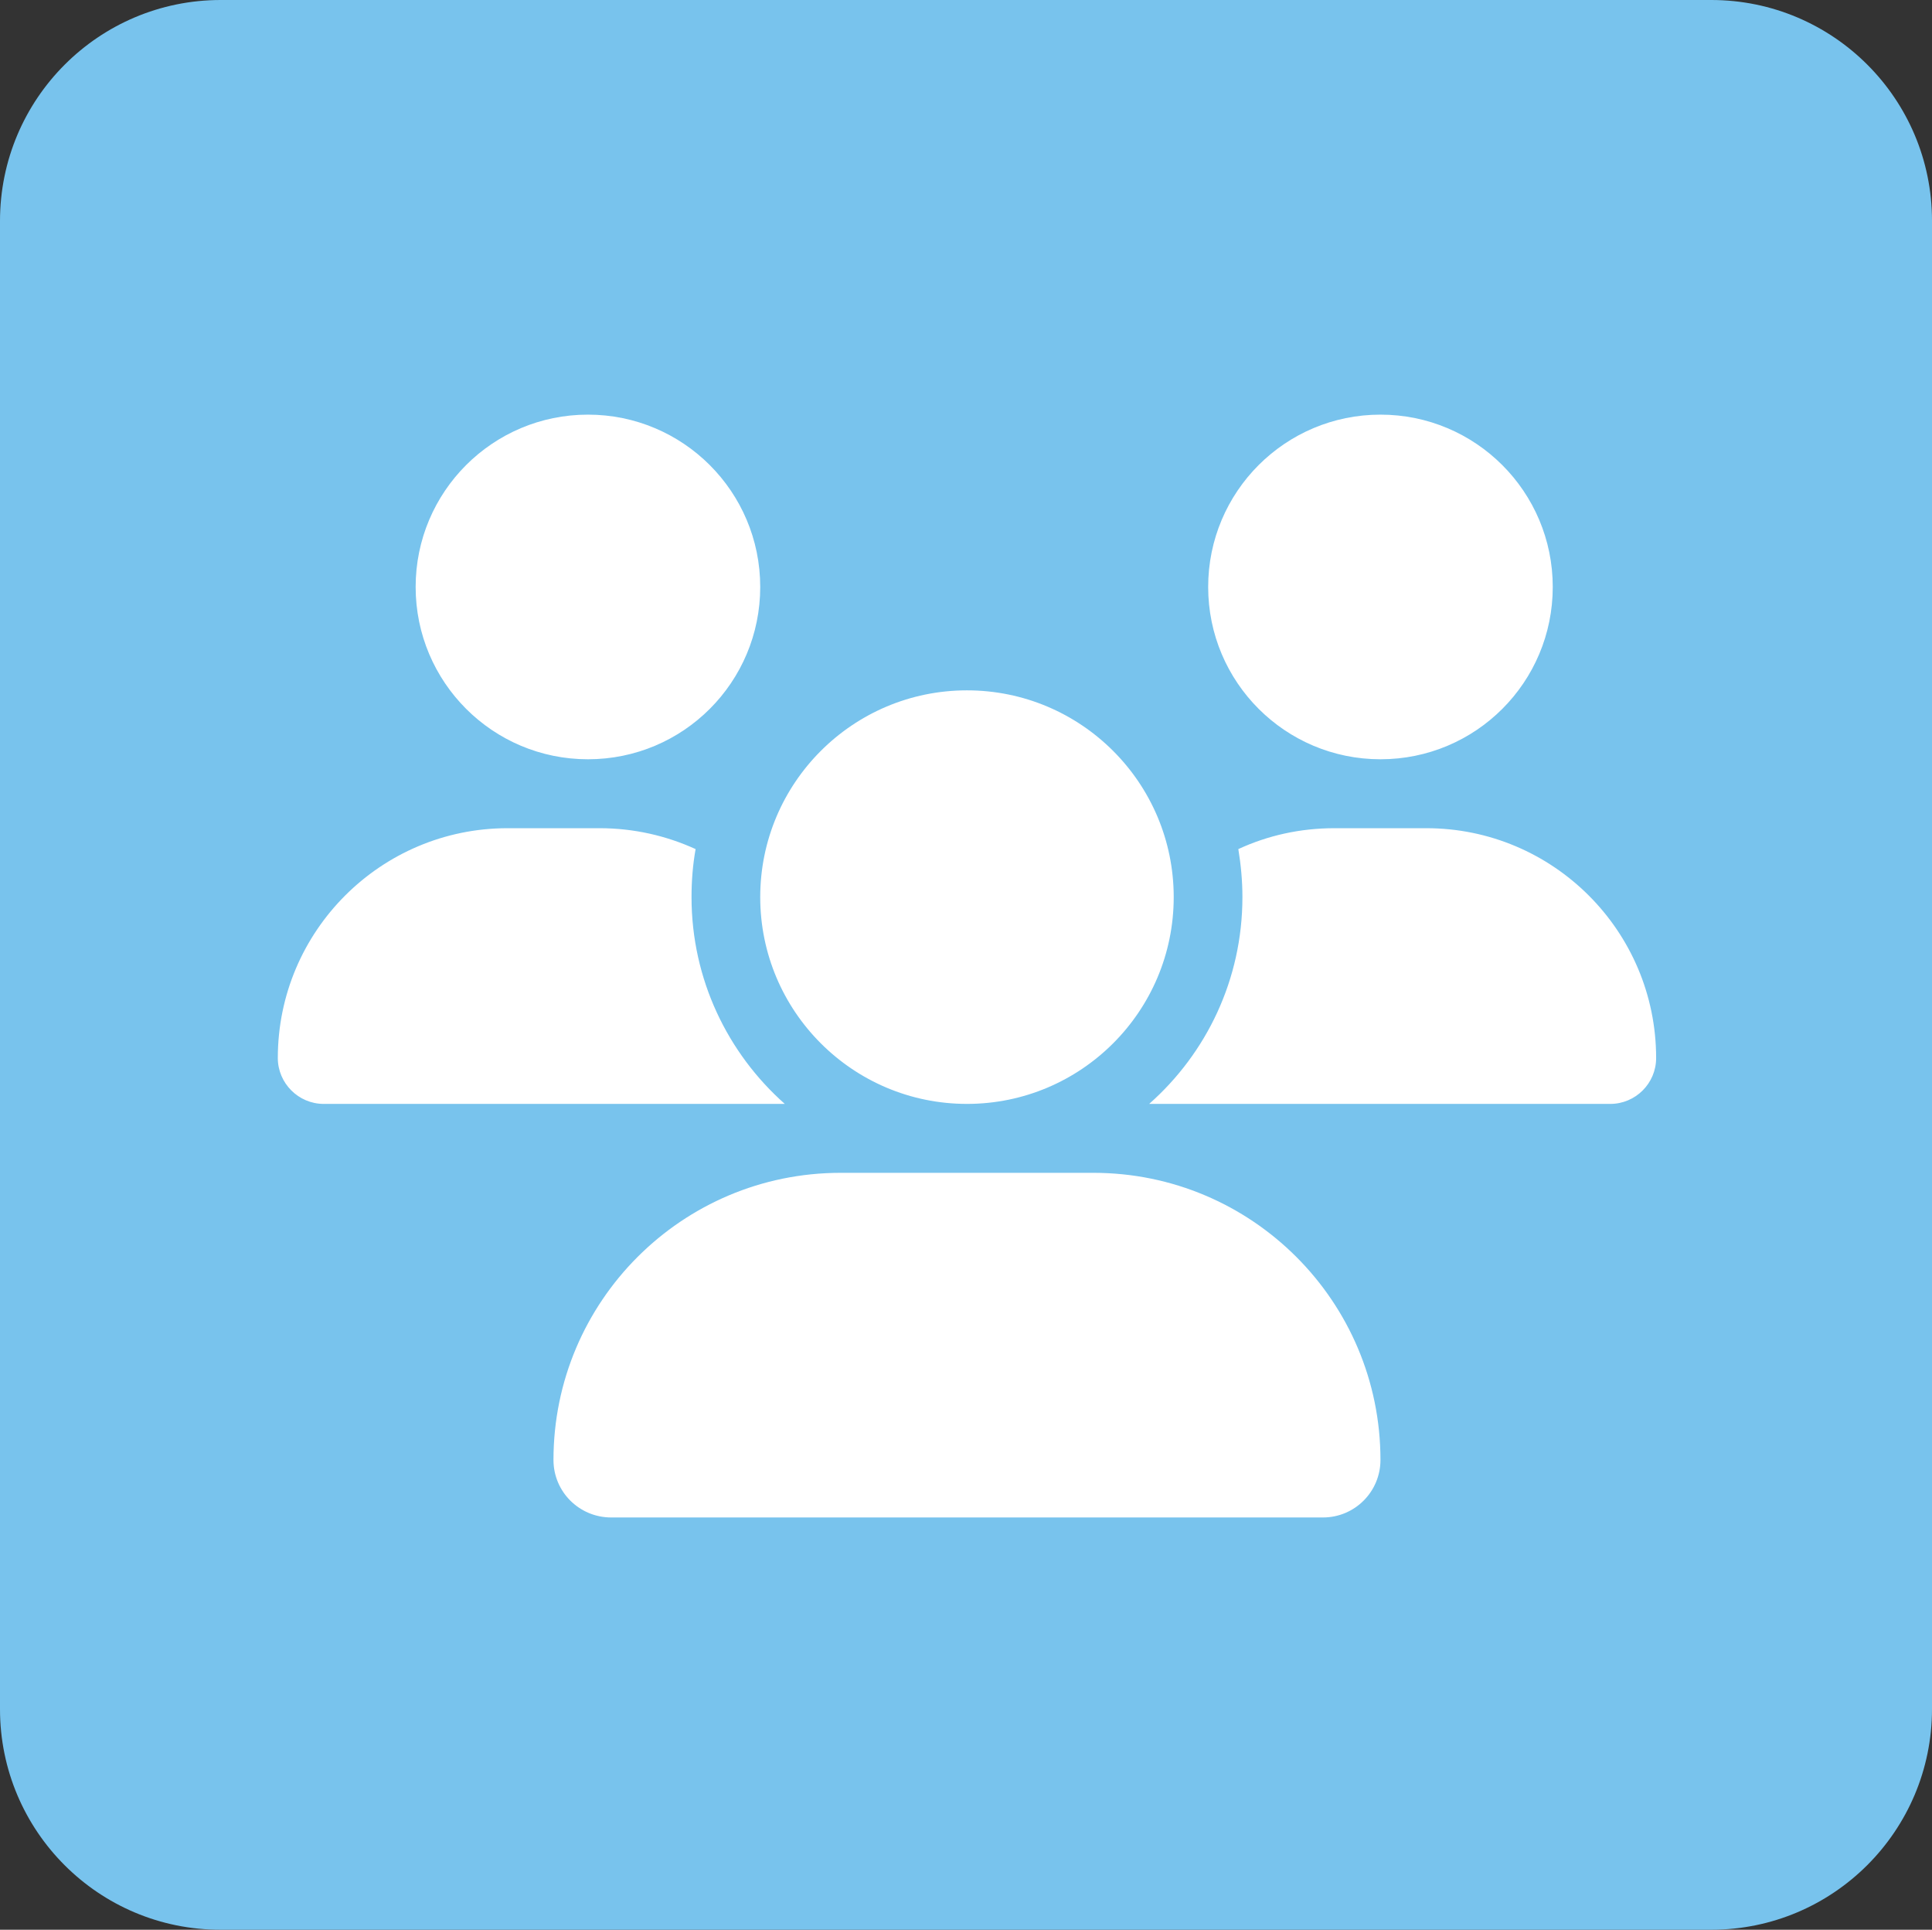
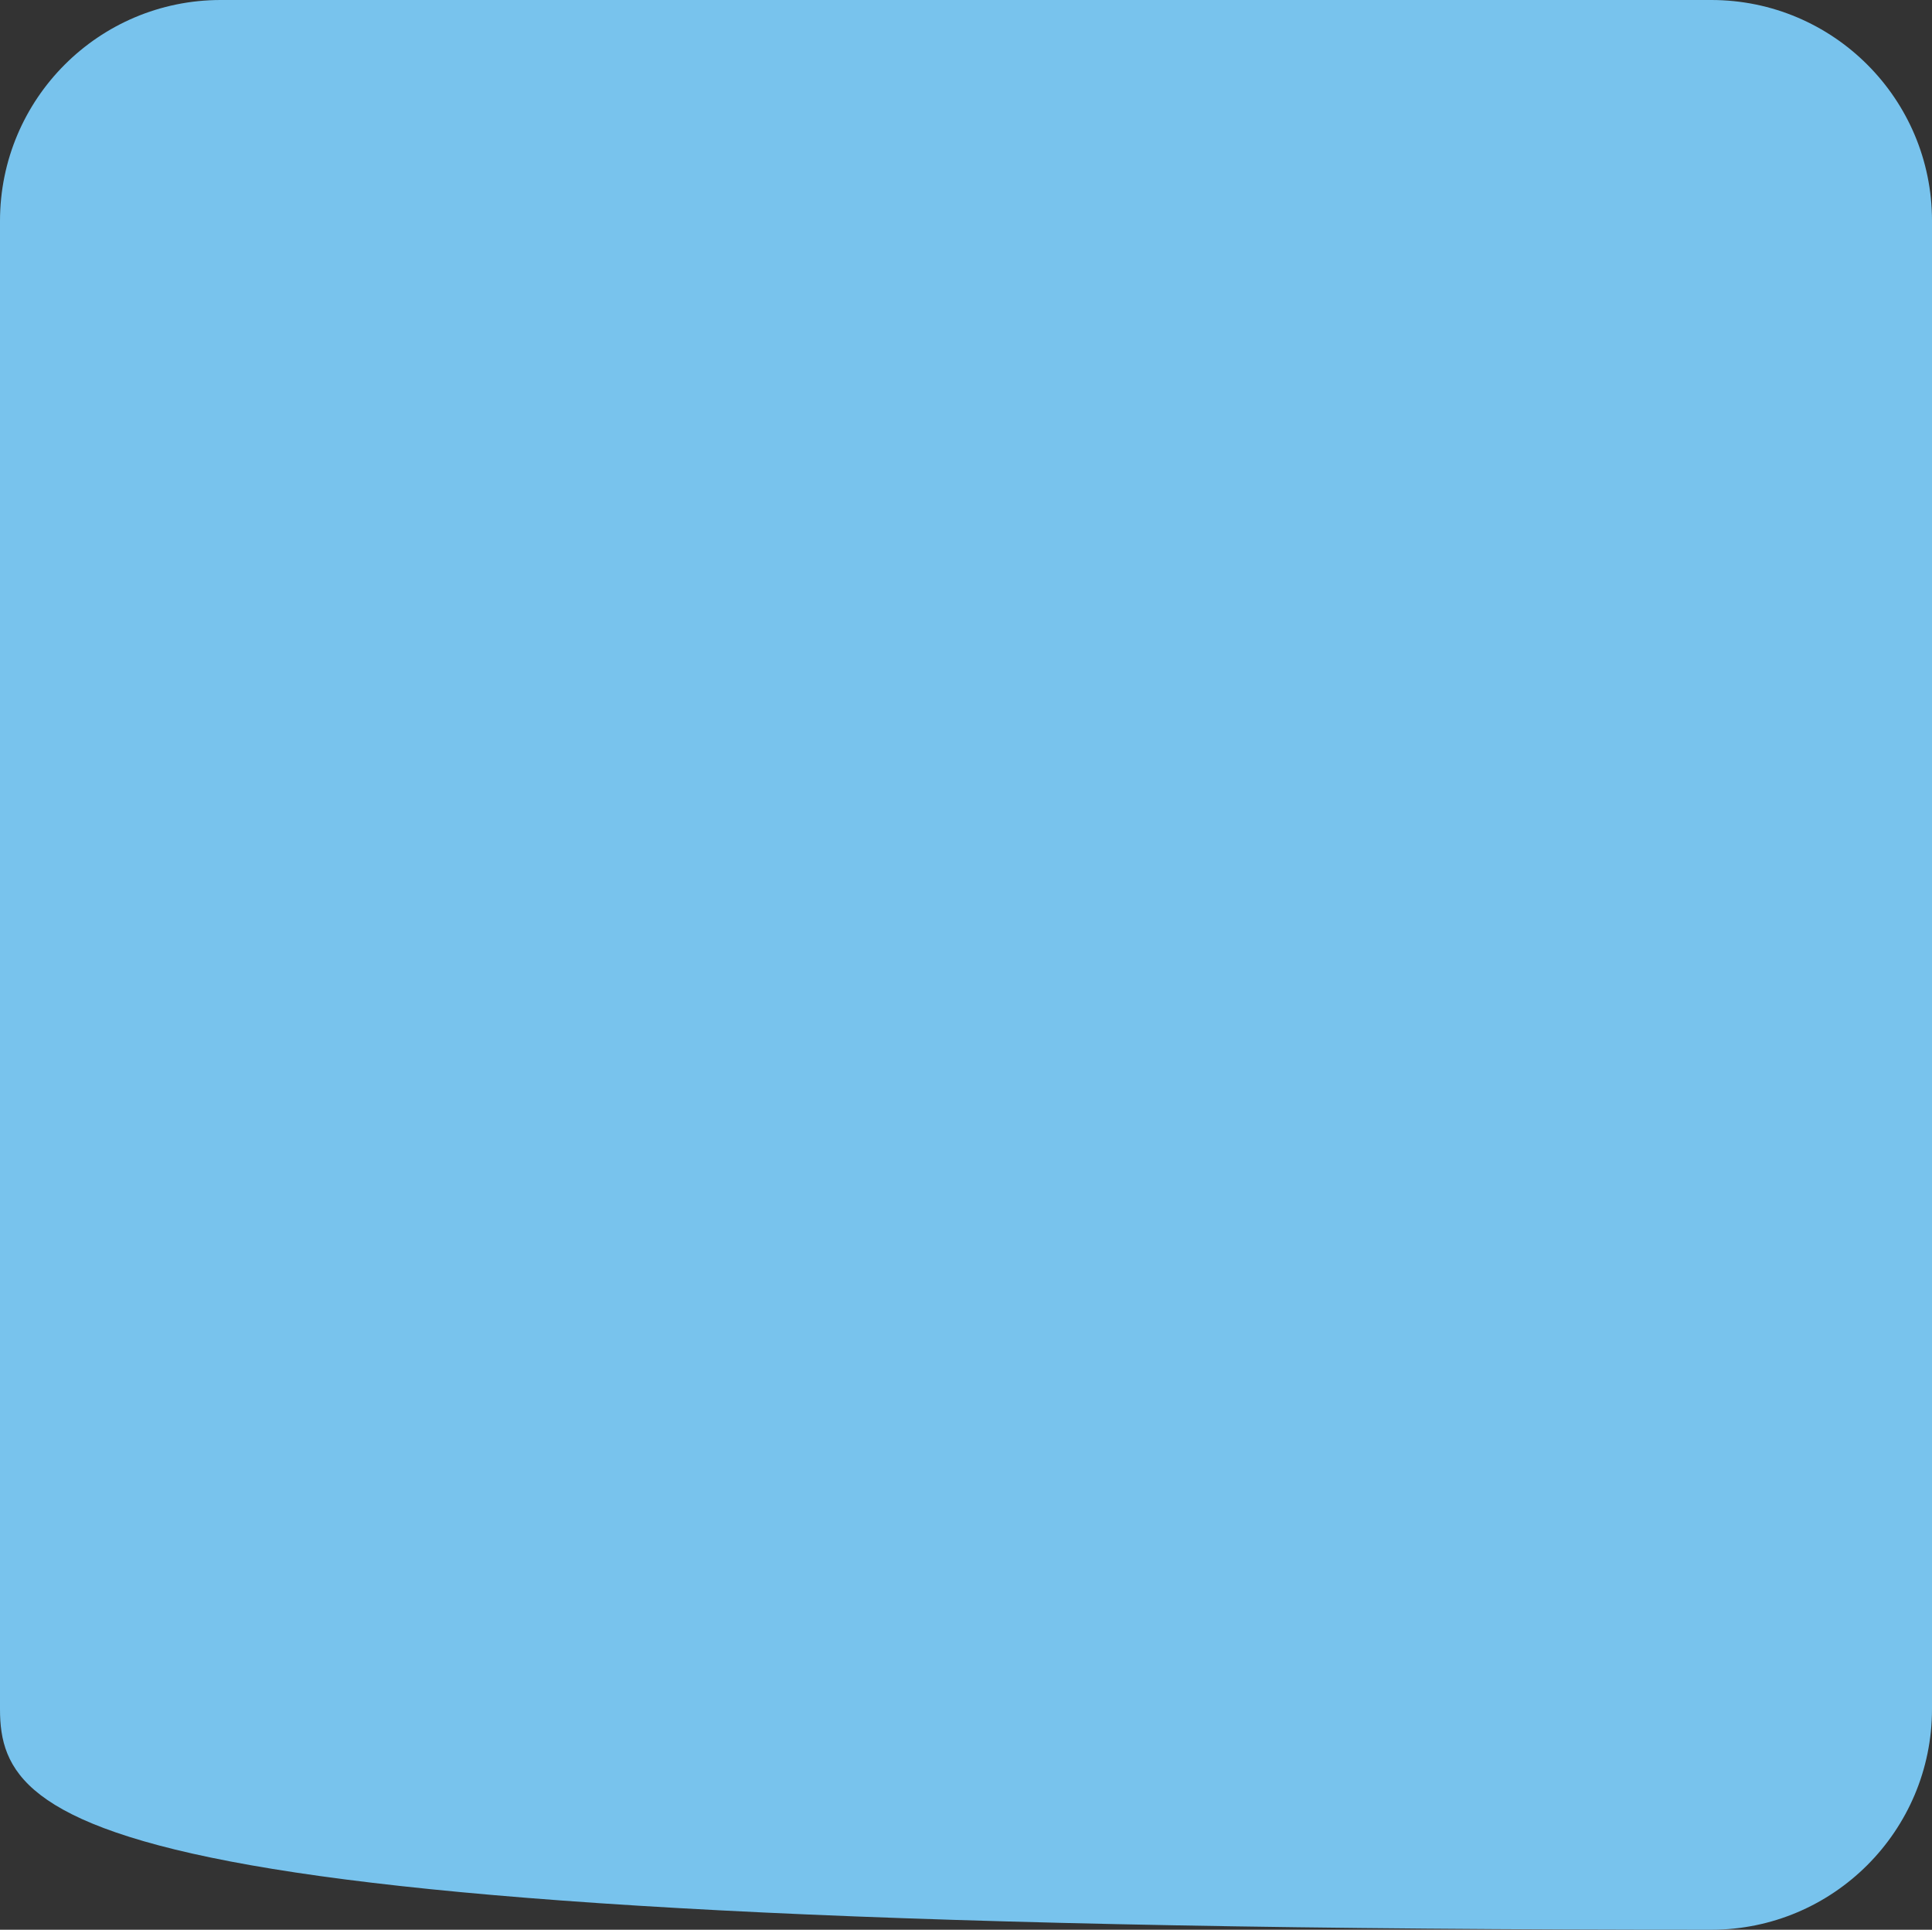
<svg xmlns="http://www.w3.org/2000/svg" version="1.1" id="Capa_1" x="0px" y="0px" viewBox="0 0 897.1 895.9" style="enable-background:new 0 0 897.1 895.9;" xml:space="preserve">
  <rect x="0" y="0" width="897.1" height="895.9" fill="#333333" stroke="none" />
  <style type="text/css">
	.st0{fill-rule:evenodd;clip-rule:evenodd;fill:#78C3ED;}
	.st1{fill:#FFFFFF;}
</style>
  <g id="Capa_1_00000182521407449920298390000000421863799013944216_">
    <g id="Course-audience-_x2F_-time-_x2F_-language-banner" transform="translate(0, 488)">
      <g id="Duration-Icon" transform="translate(16, 16)">
-         <path id="Rectangle" class="st0" d="M86.5-504h692.1c56.6,0,102.5,45.9,102.5,102.5v690.9c0,56.6-45.9,102.5-102.5,102.5H86.5     C29.9,392-16,346.1-16,289.5v-690.9C-16-458.1,29.9-504,86.5-504z" />
+         <path id="Rectangle" class="st0" d="M86.5-504h692.1c56.6,0,102.5,45.9,102.5,102.5v690.9c0,56.6-45.9,102.5-102.5,102.5C29.9,392-16,346.1-16,289.5v-690.9C-16-458.1,29.9-504,86.5-504z" />
      </g>
    </g>
  </g>
-   <path class="st1" d="M273,352.5c-44.2,0-80-35.8-80-80s35.8-80,80-80s80,35.8,80,80S317.3,352.5,273,352.5z M641,352.5  c-44.2,0-80-35.8-80-80s35.8-80,80-80s80,35.8,80,80S685.3,352.5,641,352.5z M129,491.2c0-58.9,47.8-106.7,106.7-106.7h42.7  c15.9,0,31,3.5,44.6,9.7c-1.3,7.2-1.9,14.7-1.9,22.3c0,38.2,16.8,72.5,43.3,96c-0.2,0-0.4,0-0.7,0H150.3  C138.6,512.5,129,502.9,129,491.2z M534.3,512.5c-0.2,0-0.4,0-0.7,0c26.6-23.5,43.3-57.8,43.3-96c0-7.6-0.7-15-1.9-22.3  c13.6-6.3,28.7-9.7,44.6-9.7h42.7c58.9,0,106.7,47.8,106.7,106.7c0,11.8-9.6,21.3-21.3,21.3H534.3z M545,416.5c0,53-43,96-96,96  s-96-43-96-96s43-96,96-96S545,363.5,545,416.5z M257,677.8c0-73.6,59.7-133.3,133.3-133.3h117.4c73.6,0,133.3,59.7,133.3,133.3  c0,14.7-11.9,26.7-26.7,26.7H283.8C269,704.5,257,692.6,257,677.8z" />
</svg>